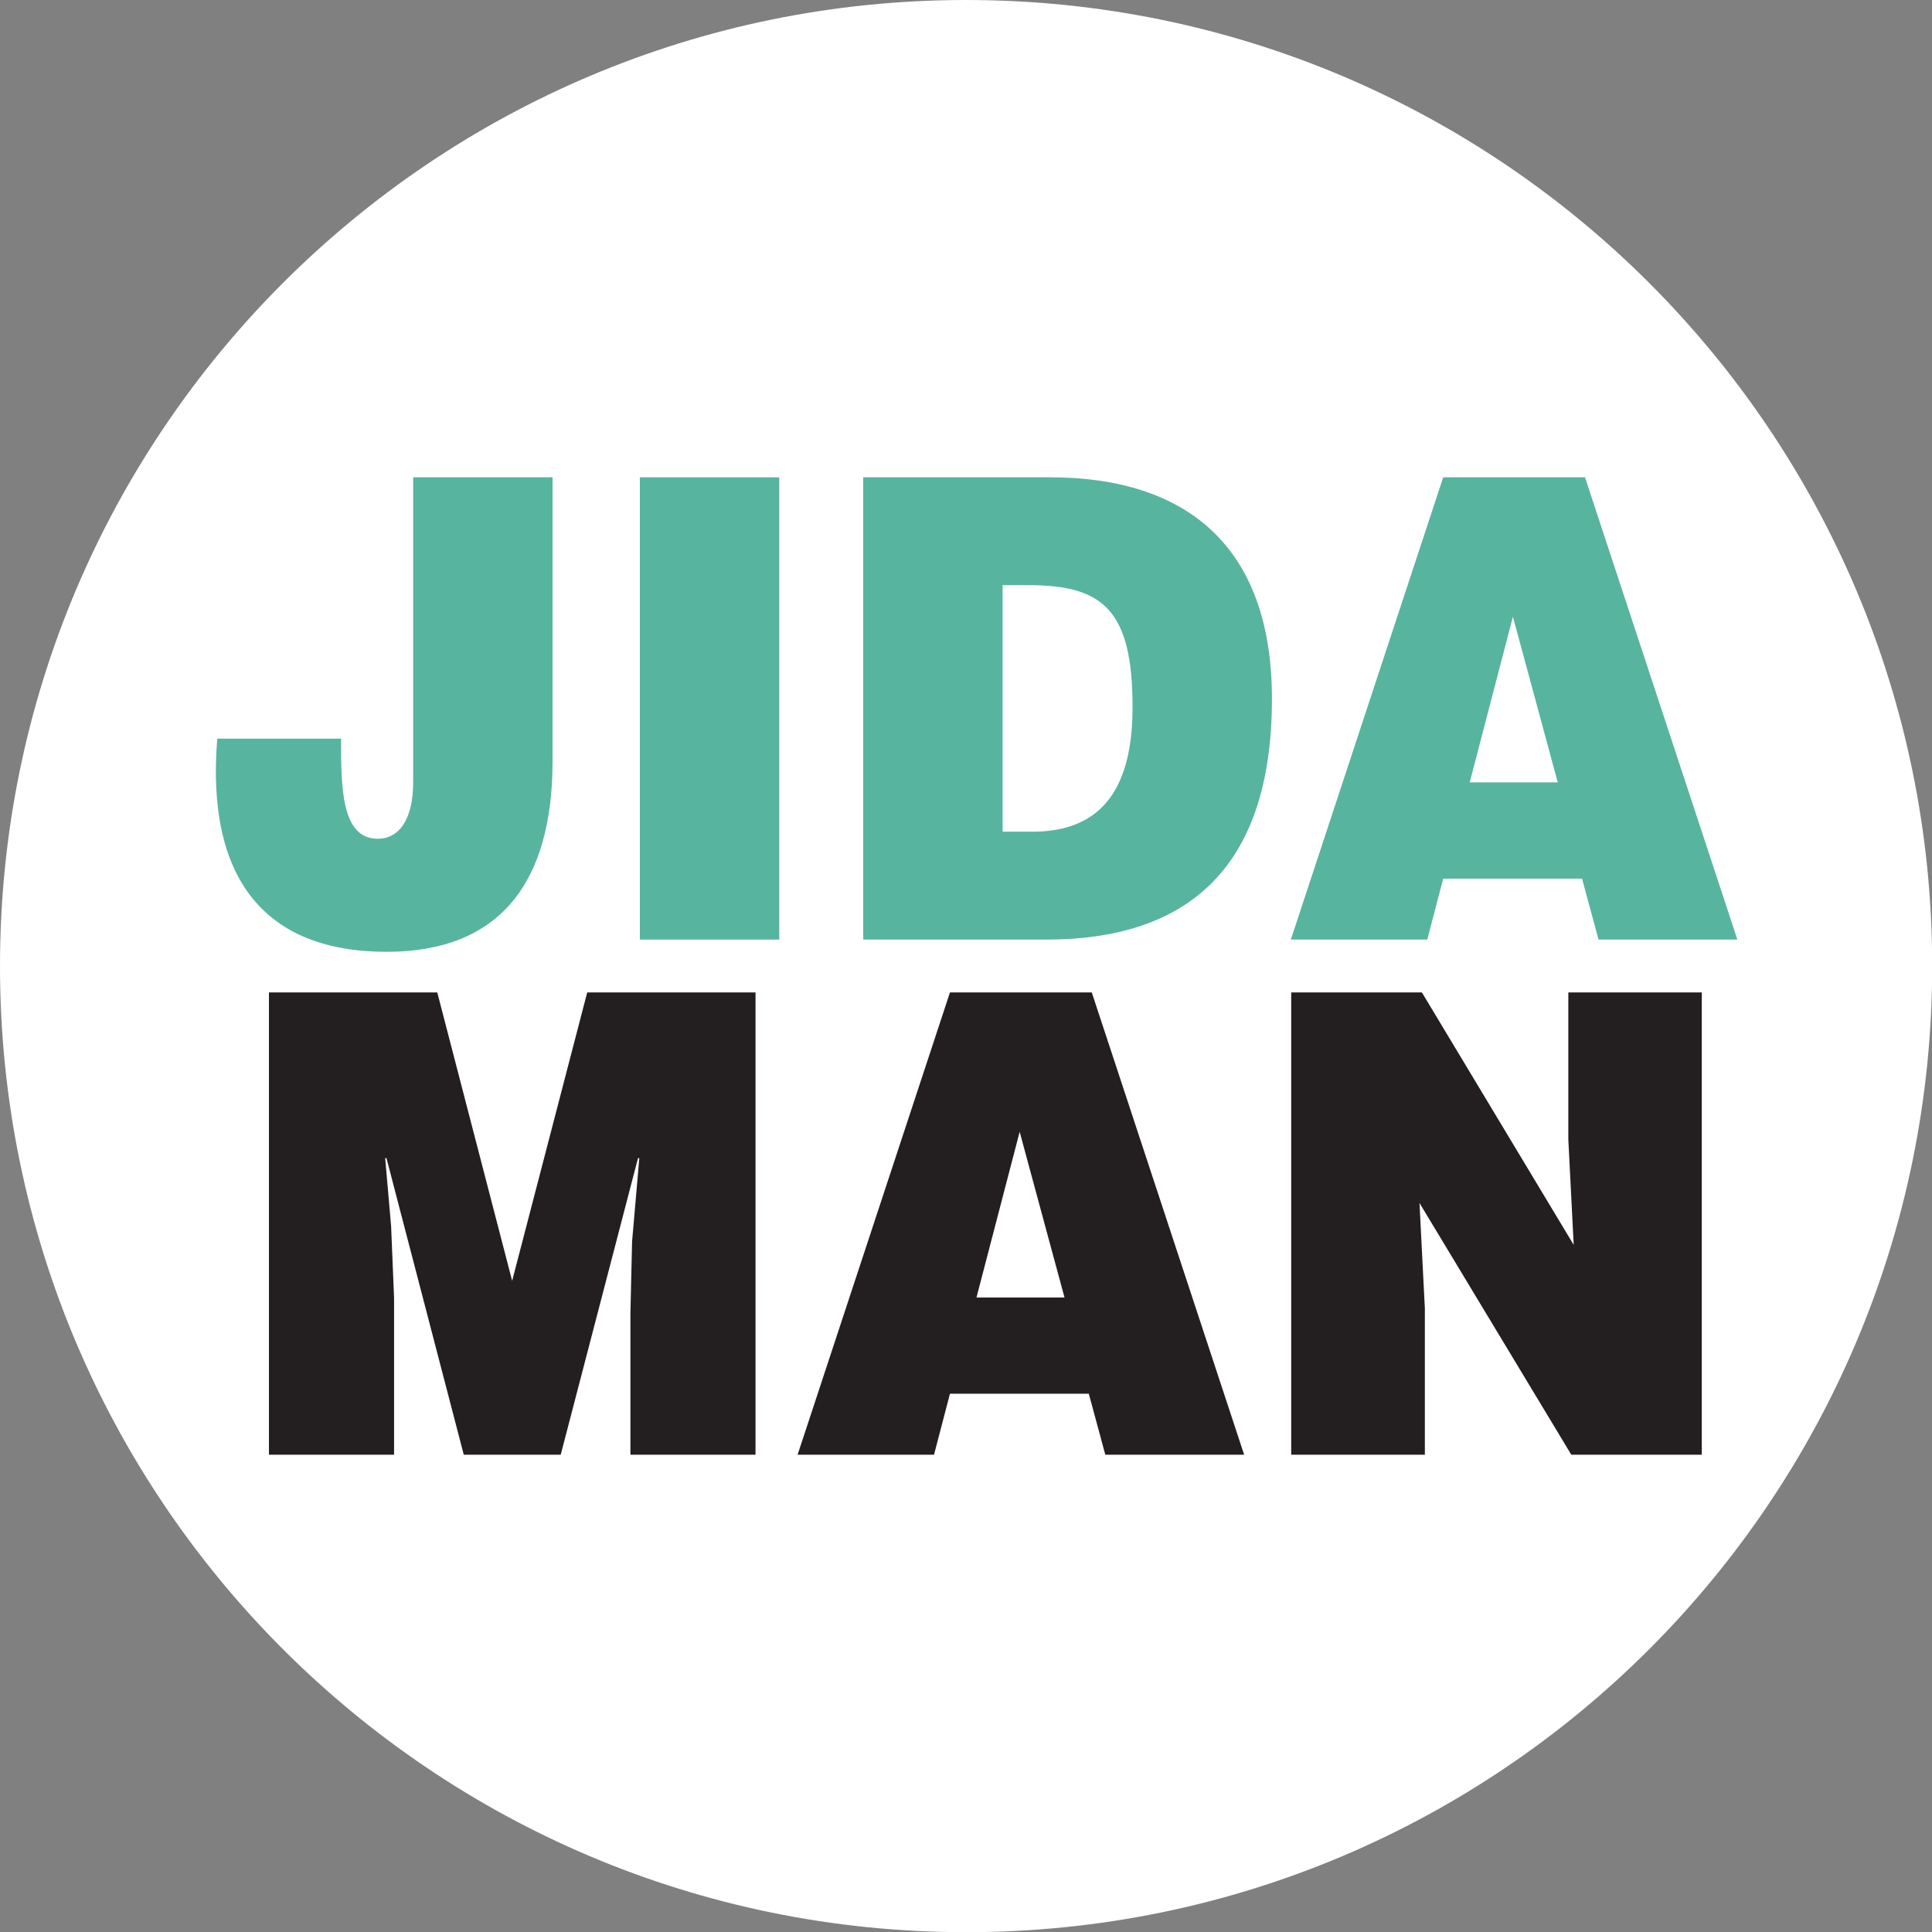
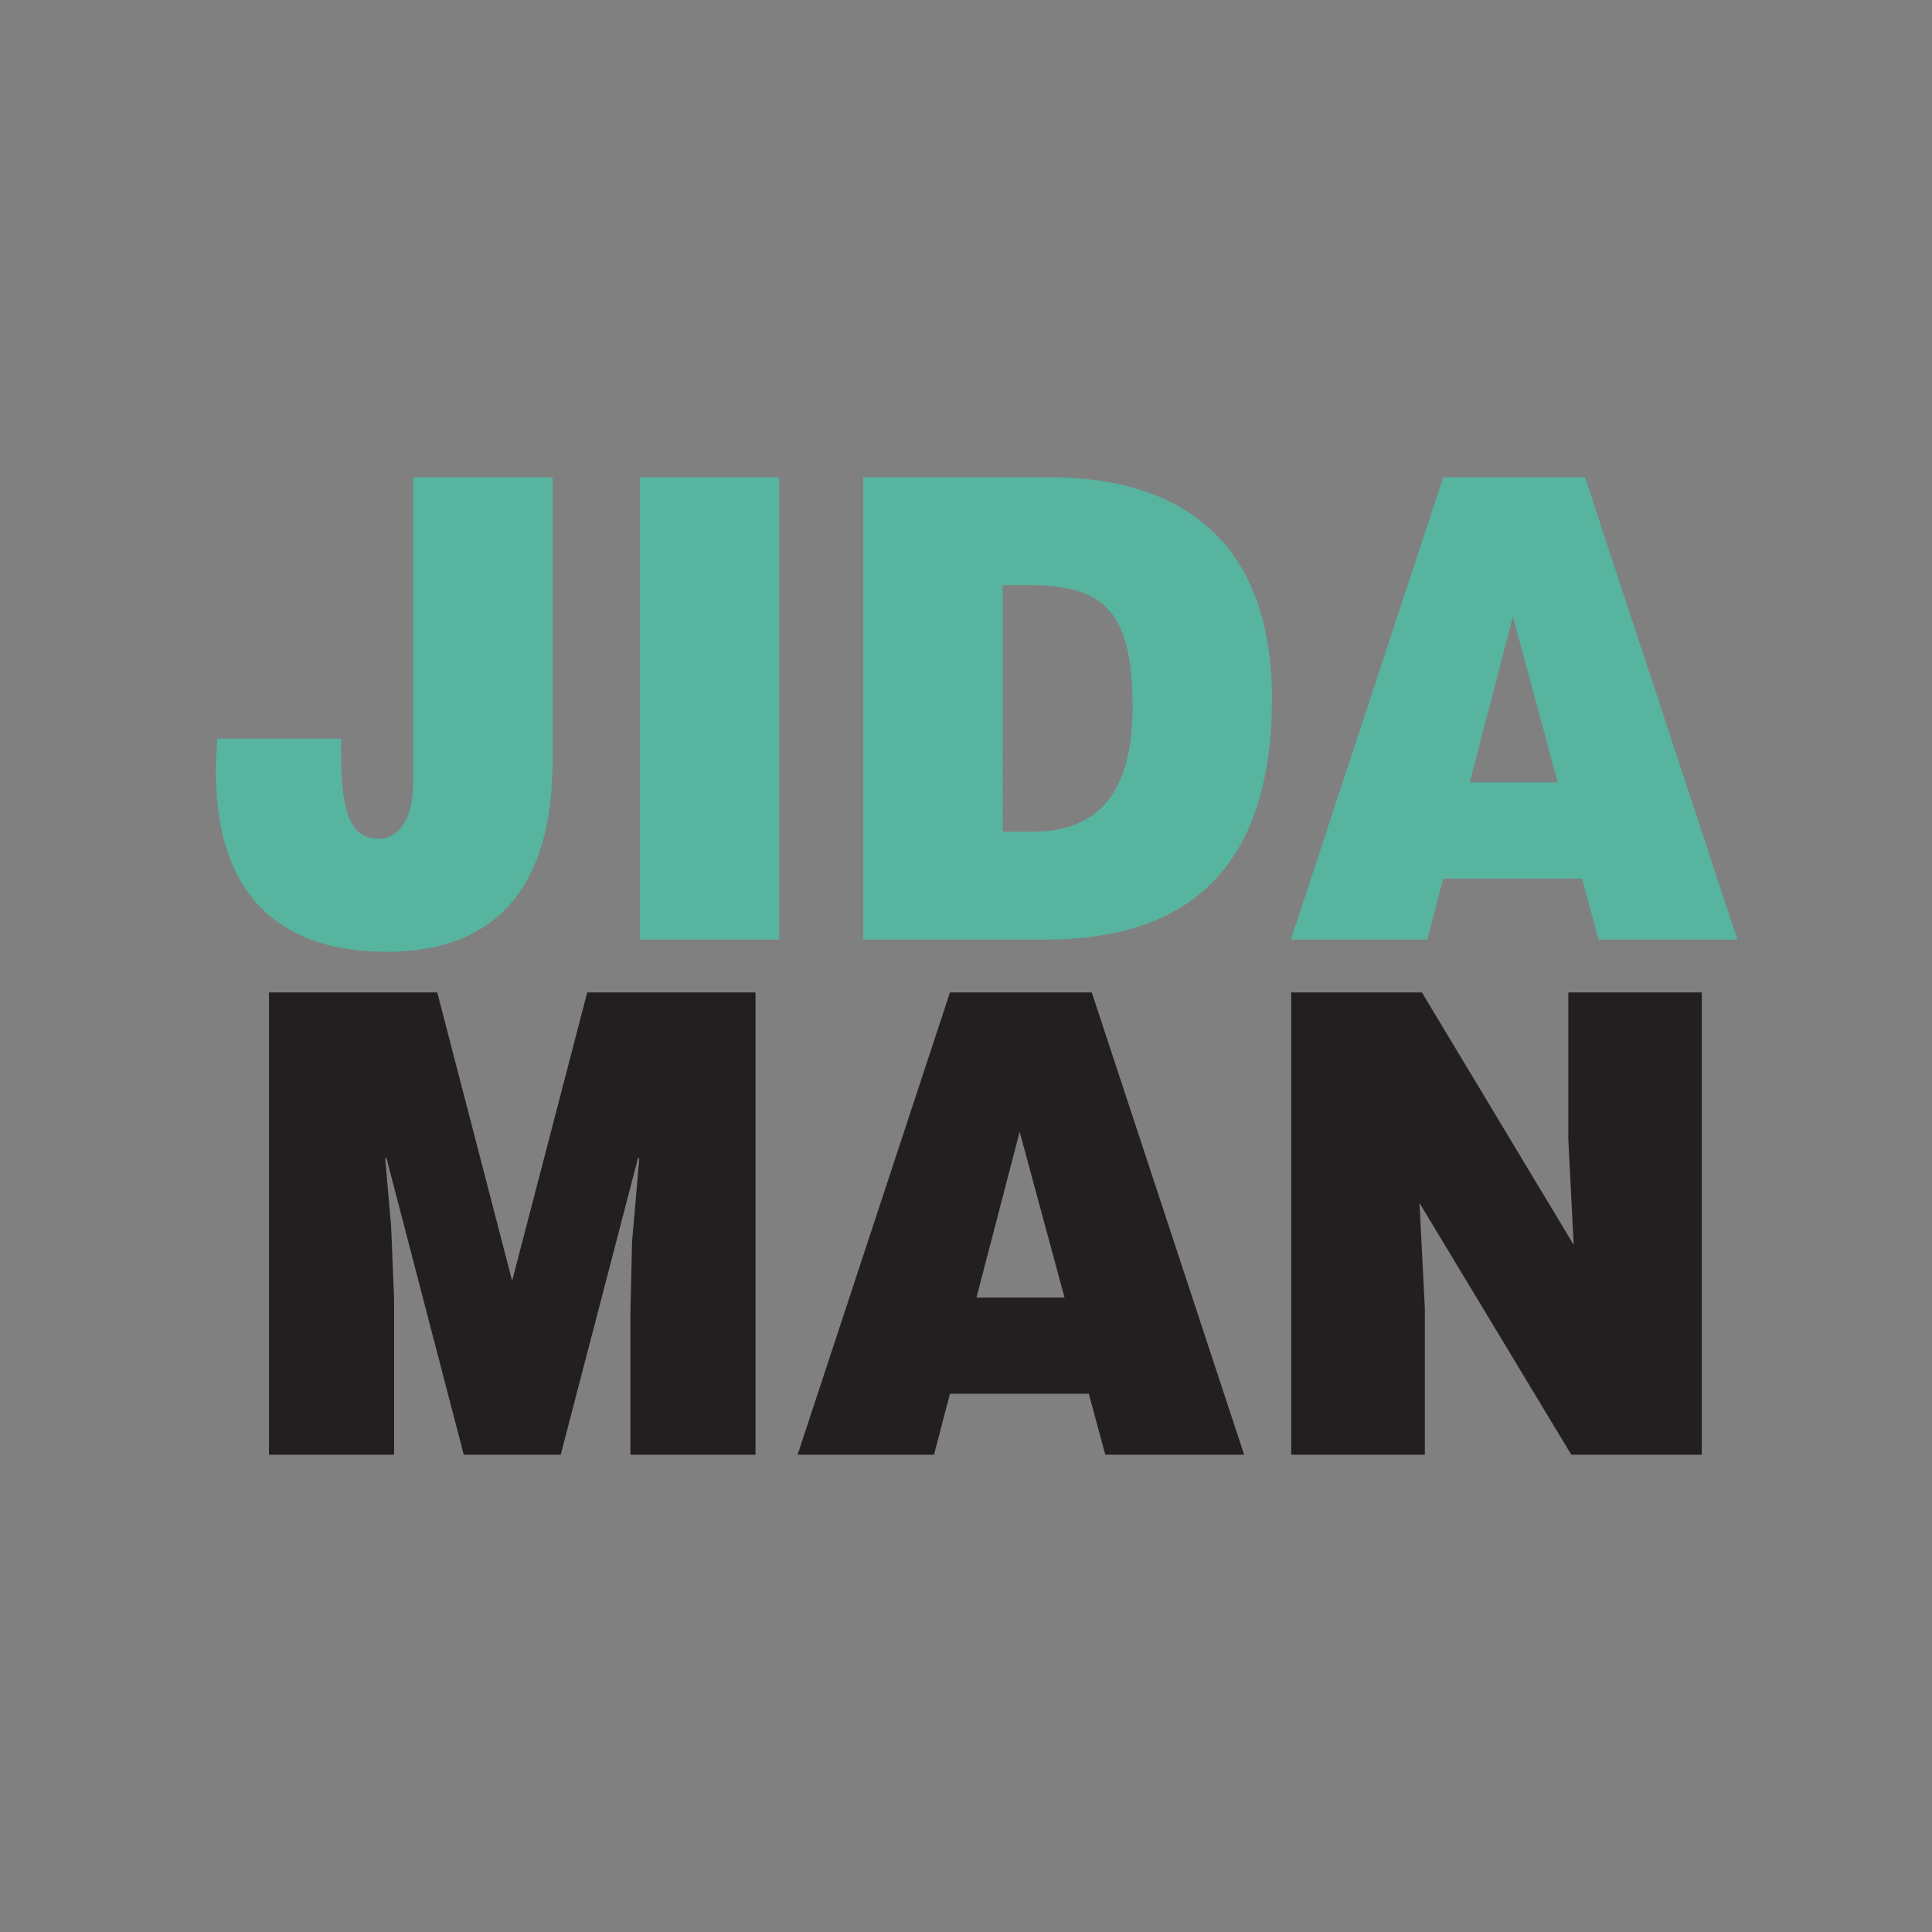
<svg xmlns="http://www.w3.org/2000/svg" data-bbox="0 0 104.24 104.24" viewBox="0 0 104.23 104.23" data-type="color">
  <rect x="0" y="0" width="104.23" height="104.23" fill="#808080" stroke="none" />
  <g>
-     <path fill="#ffffff" d="M104.24 52.12c0 28.785-23.335 52.12-52.12 52.12S0 80.905 0 52.12 23.335 0 52.12 0s52.12 23.335 52.12 52.12" data-color="1" />
    <path d="M18.4 39.85c0 2.6 0 5.4 1.98 5.4 1.15 0 1.91-1.04 1.91-3.05V25.75h7.52v15.31c0 6.58-2.87 10.29-8.95 10.29-6.63 0-9.75-4.02-9.14-11.5h6.69Z" fill="#57b49f" data-color="2" />
    <path fill="#57b49f" d="M42.04 25.75v24.94h-7.52V25.75z" data-color="2" />
    <path d="M54.09 44.87h1.59c3.5 0 5.42-2.01 5.42-6.72 0-5.2-1.56-6.58-5.58-6.58h-1.43zm-7.52 5.82V25.75h10.07c7.39 0 11.98 3.74 11.98 11.95 0 9.39-4.81 12.99-12.17 12.99z" fill="#57b49f" data-color="2" />
    <path d="m81.62 33.27-2.33 8.94h4.75zM69.64 50.69l8.22-24.94h7.65l8.22 24.94h-7.49l-.89-3.29h-7.49L77 50.69z" fill="#57b49f" data-color="2" />
    <path fill="#231f20" d="M14.51 78.48V53.54h9.08l4.04 15.56 4.05-15.56h9.08v24.94h-6.75v-7.62l.09-3.88.39-4.5h-.07l-4.17 16h-5.23l-4.17-16h-.07l.32 3.67.16 3.88v8.45z" data-color="3" />
    <path d="M55.01 61.06 52.68 70h4.75zM43.03 78.48l8.22-24.94h7.65l8.22 24.94h-7.49l-.89-3.29h-7.49l-.86 3.29z" fill="#231f20" data-color="3" />
    <path fill="#231f20" d="m84.9 67.16-.29-5.68v-7.94h7.2v24.94h-7.04L76.58 64.9l.29 5.69v7.89h-7.21V53.54h7.05z" data-color="3" />
  </g>
</svg>